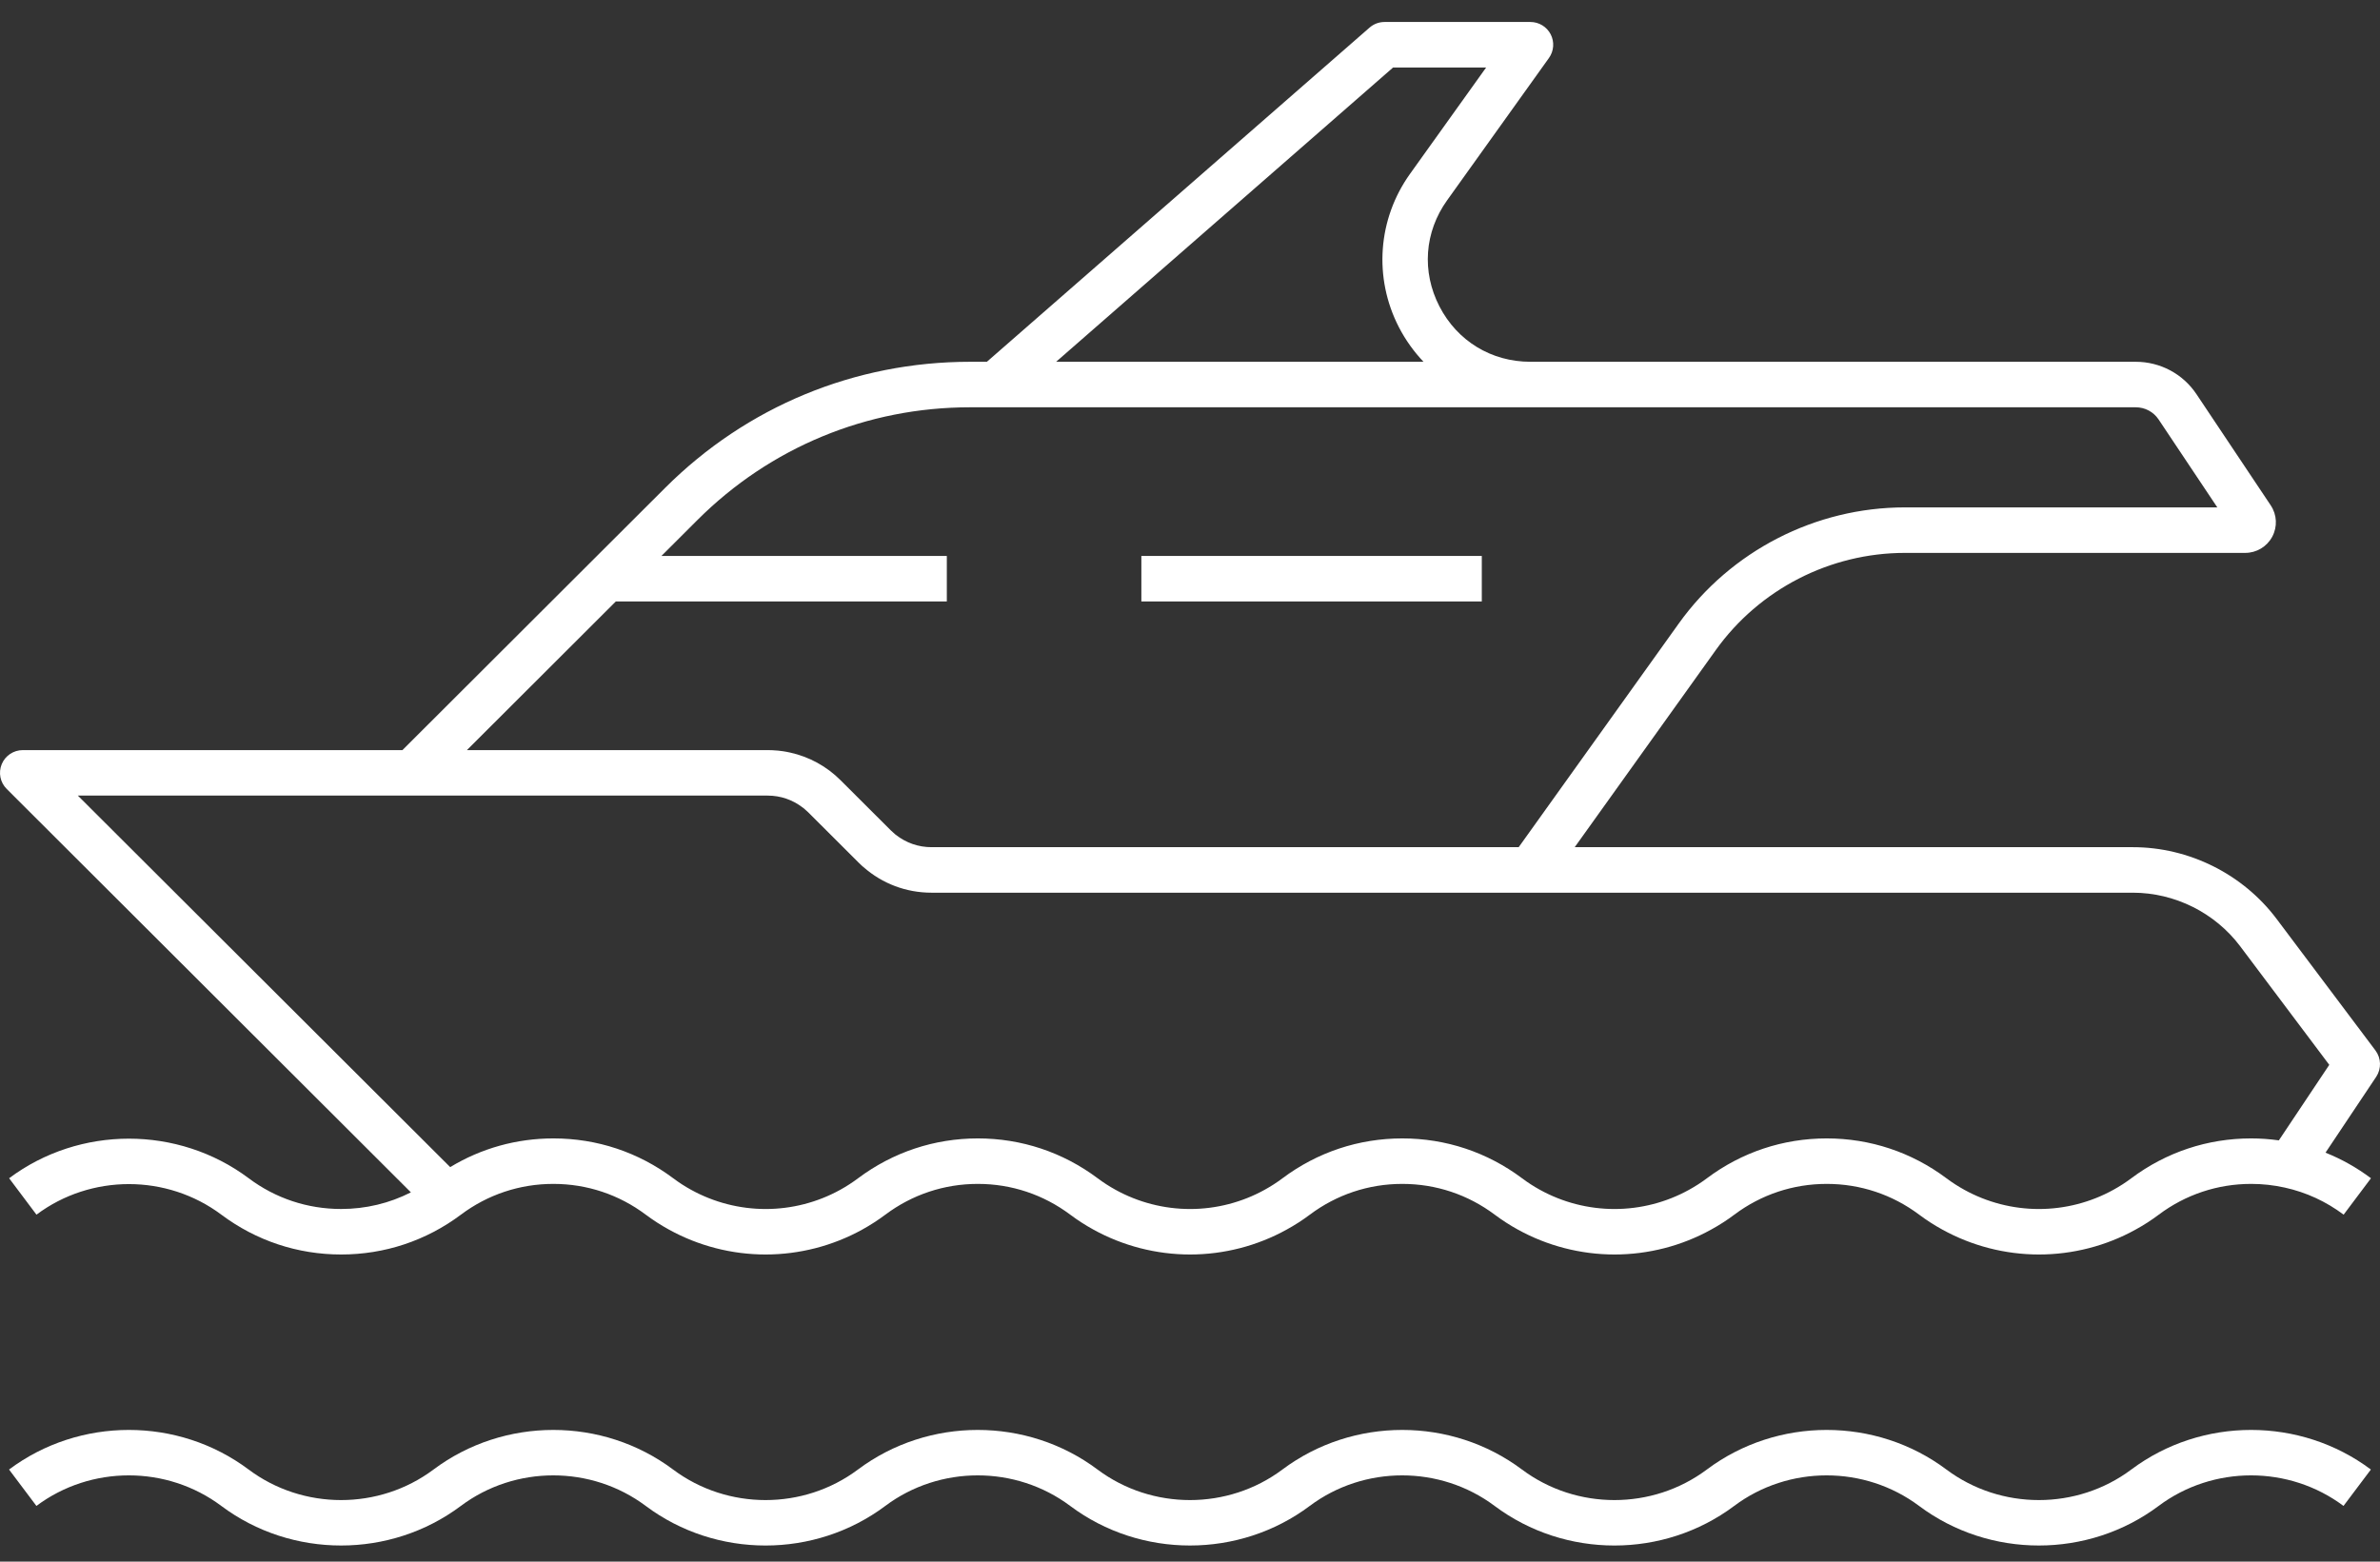
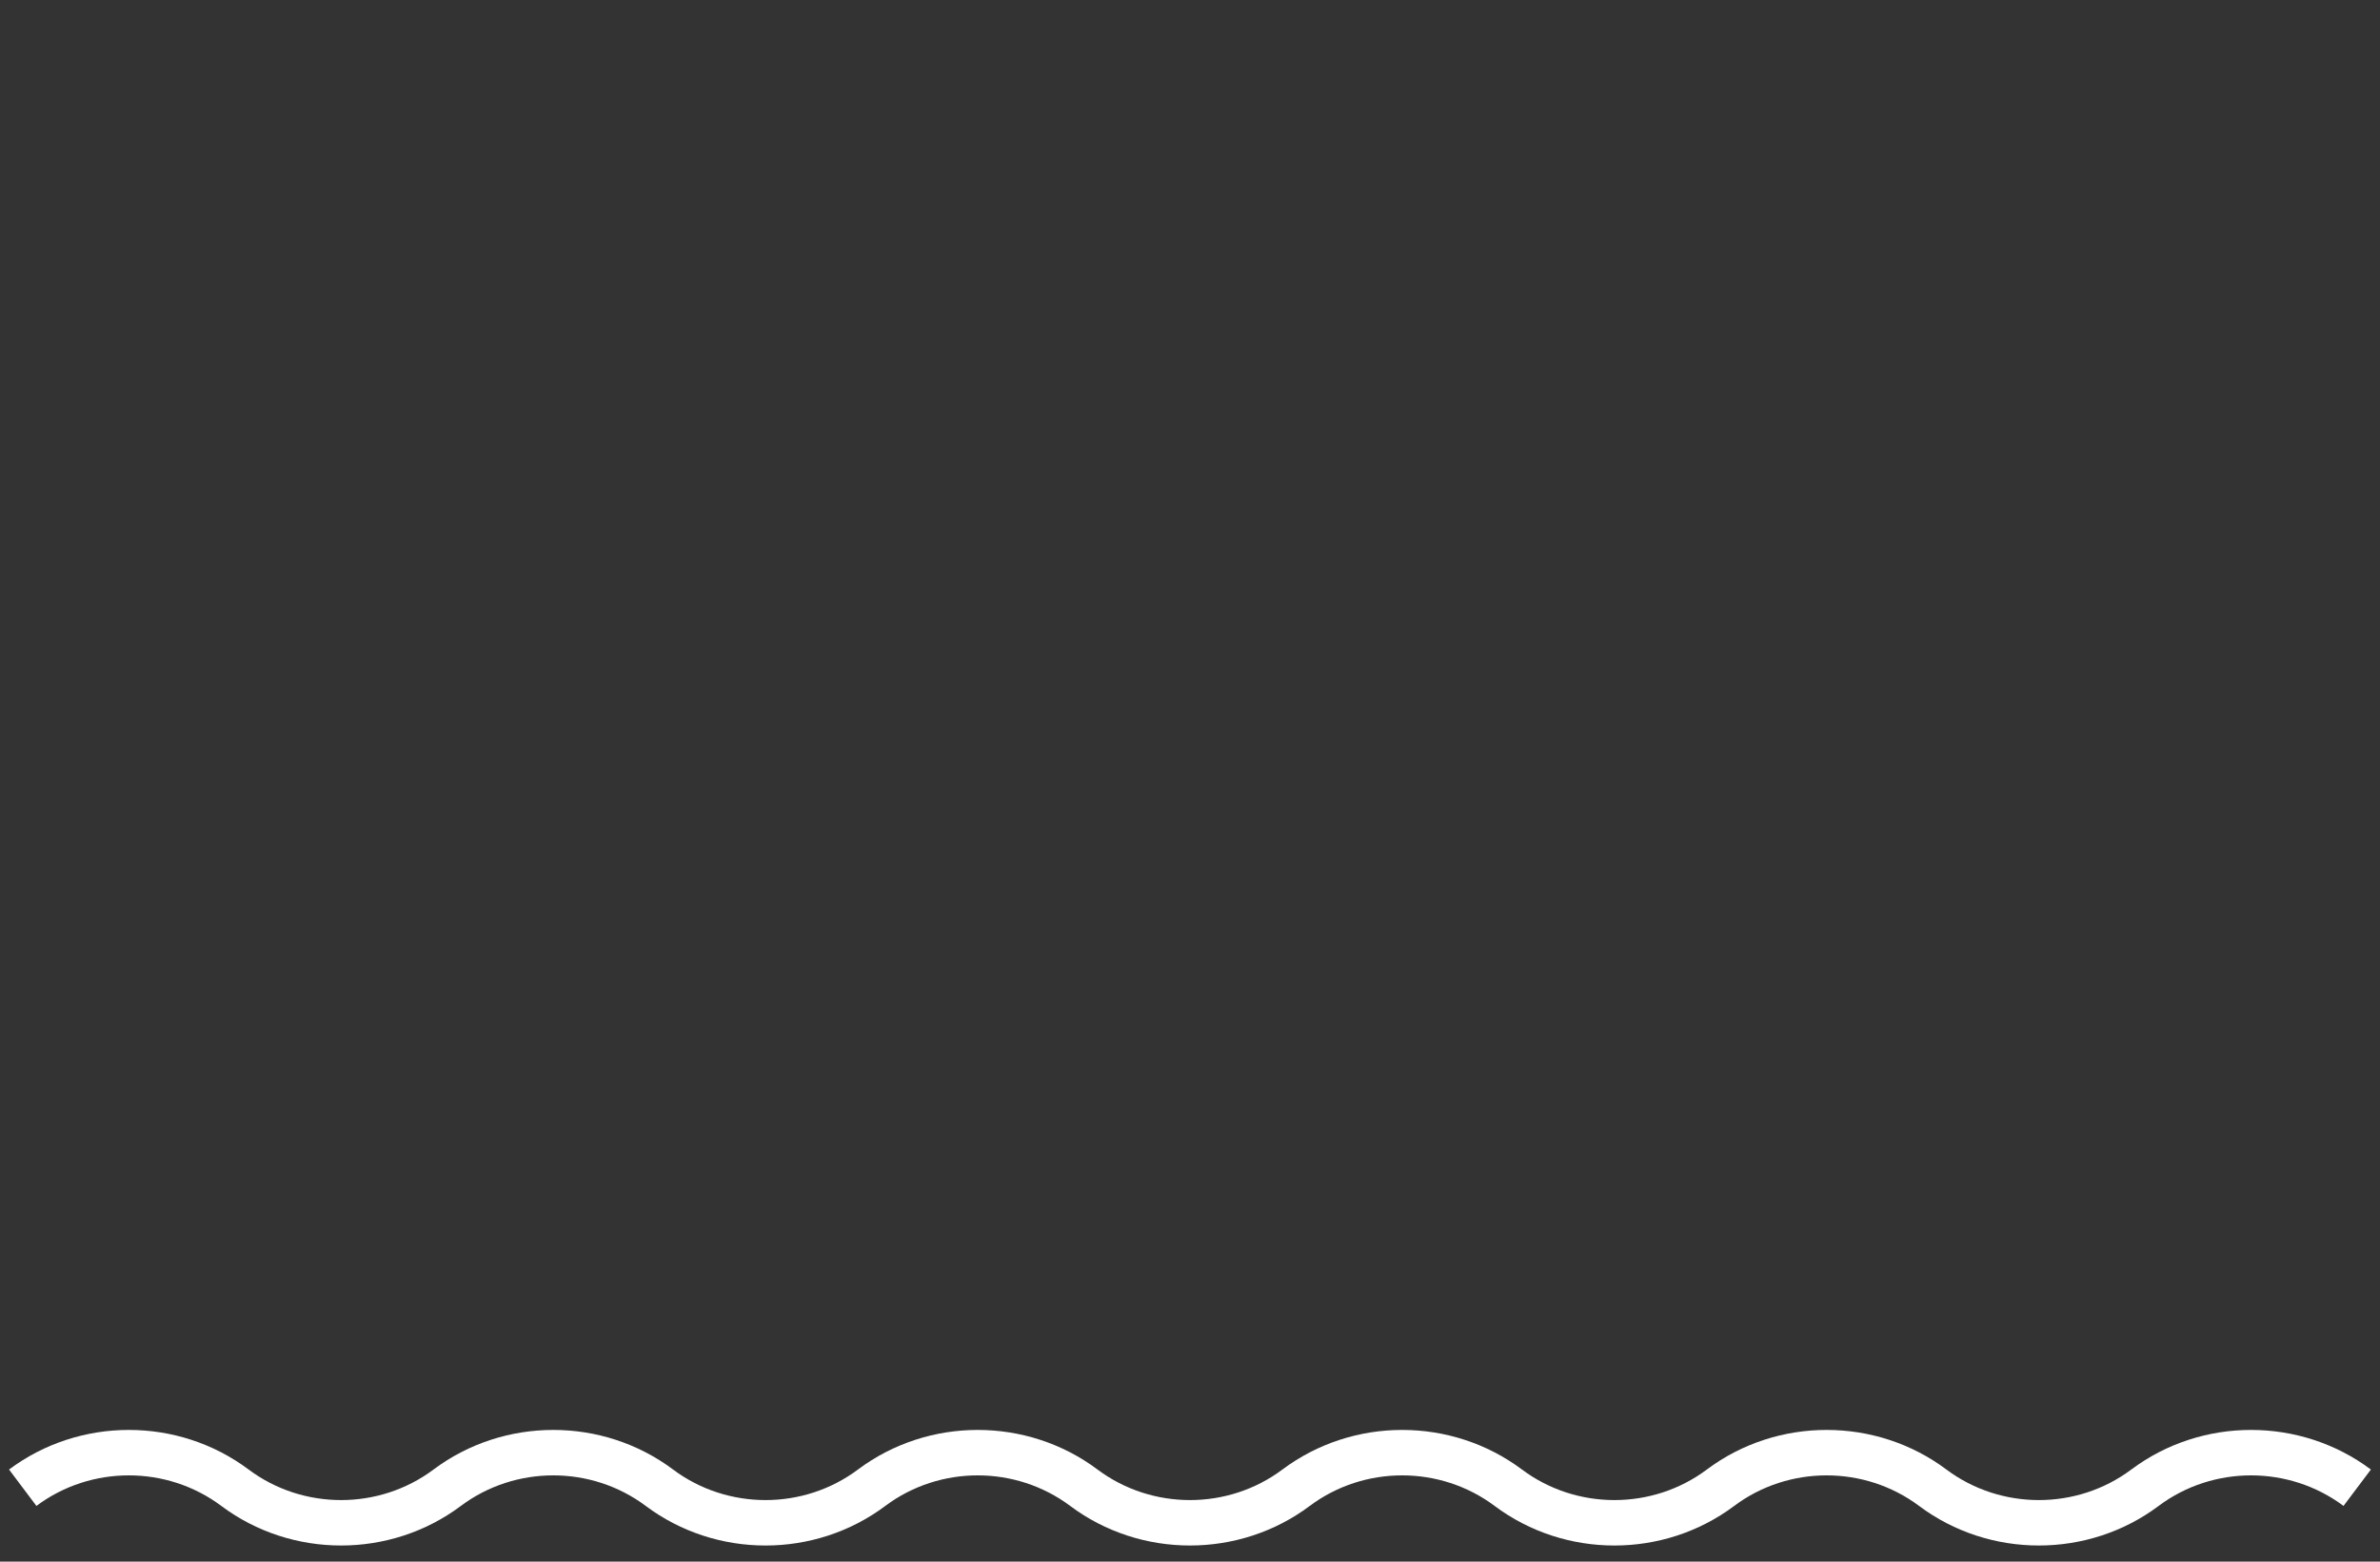
<svg xmlns="http://www.w3.org/2000/svg" width="96" height="63" viewBox="0 0 96 63" fill="none">
  <rect x="0" y="0" width="96" height="63" fill="#333333" stroke="none" />
  <g id="illu">
    <g id="illu_2">
-       <path id="Vector" d="M95.816 42.377L91.831 37.073C90.468 35.26 88.299 34.177 86.028 34.177H63.518L69.207 26.227C70.964 23.771 73.817 22.305 76.839 22.305H90.563C91.02 22.305 91.437 22.055 91.653 21.653C91.869 21.25 91.846 20.766 91.592 20.386L88.598 15.903C88.051 15.083 87.135 14.595 86.148 14.595H61.731C60.155 14.595 58.783 13.759 58.061 12.36C57.34 10.96 57.455 9.36 58.372 8.079L62.479 2.339C62.679 2.058 62.706 1.691 62.549 1.385C62.391 1.079 62.076 0.887 61.731 0.887H55.846C55.623 0.887 55.409 0.968 55.241 1.115L39.807 14.595H39.128C34.484 14.595 30.117 16.4 26.832 19.679L16.232 30.261H0.92C0.548 30.261 0.212 30.484 0.07 30.827C-0.072 31.17 0.006 31.565 0.27 31.827L16.574 48.102C15.708 48.543 14.752 48.773 13.76 48.773C12.404 48.773 11.115 48.345 10.032 47.533C7.187 45.404 3.212 45.404 0.368 47.533L1.471 49.002C3.666 47.358 6.732 47.358 8.928 49.002C10.333 50.053 12.003 50.609 13.76 50.609C15.517 50.609 17.188 50.053 18.591 49.003C18.591 49.003 18.592 49.003 18.592 49.002C19.676 48.19 20.964 47.761 22.32 47.761C23.675 47.761 24.964 48.19 26.047 49.002C26.342 49.222 26.655 49.425 26.982 49.604C28.17 50.261 29.517 50.609 30.881 50.609C32.244 50.609 33.593 50.261 34.778 49.605C35.102 49.426 35.417 49.223 35.712 49.002C36.797 48.19 38.086 47.761 39.441 47.761C40.797 47.761 42.085 48.19 43.169 49.002C43.462 49.222 43.777 49.425 44.103 49.604C45.291 50.261 46.64 50.609 48.002 50.609C49.366 50.609 50.714 50.261 51.897 49.605C52.222 49.428 52.537 49.225 52.834 49.002C53.919 48.19 55.208 47.761 56.562 47.761C57.919 47.761 59.207 48.19 60.291 49.002C60.586 49.223 60.901 49.426 61.224 49.604C62.412 50.261 63.761 50.609 65.124 50.609C66.487 50.609 67.836 50.261 69.019 49.605C69.344 49.428 69.659 49.225 69.956 49.002C71.04 48.19 72.328 47.761 73.684 47.761C75.039 47.761 76.328 48.19 77.411 49.002C77.704 49.222 78.019 49.425 78.346 49.604C79.534 50.261 80.882 50.609 82.244 50.609C83.608 50.609 84.956 50.261 86.14 49.605C86.465 49.428 86.78 49.225 87.076 49.002C88.161 48.19 89.45 47.761 90.805 47.761C91.26 47.761 91.714 47.811 92.156 47.909H92.157C93.021 48.1 93.821 48.468 94.533 49.002L95.636 47.533C95.066 47.106 94.452 46.761 93.802 46.501L95.85 43.436C96.061 43.114 96.05 42.689 95.816 42.377ZM56.192 2.723H59.945L56.876 7.012C55.572 8.835 55.399 11.207 56.426 13.2C56.694 13.718 57.03 14.186 57.419 14.595H42.6L56.192 2.723ZM24.841 24.263H38.191V22.428H26.68L28.133 20.977C31.069 18.046 34.974 16.431 39.128 16.431H40.153H61.731H86.149C86.52 16.431 86.863 16.614 87.069 16.921L89.438 20.469H76.84C73.226 20.469 69.812 22.222 67.711 25.159L61.258 34.177H37.57C37.045 34.177 36.548 34.002 36.143 33.684C36.129 33.674 36.116 33.665 36.103 33.654C36.072 33.629 36.042 33.599 36.013 33.572C35.986 33.548 35.959 33.526 35.933 33.5L33.905 31.476C33.339 30.91 32.637 30.53 31.875 30.361C31.778 30.34 31.681 30.32 31.583 30.306C31.543 30.3 31.502 30.296 31.46 30.291C31.433 30.287 31.407 30.284 31.38 30.281C31.364 30.28 31.349 30.279 31.333 30.278C31.212 30.267 31.09 30.261 30.966 30.261H18.833L24.841 24.263ZM91.92 46.005C91.55 45.953 91.175 45.926 90.8 45.926C89.044 45.926 87.374 46.482 85.968 47.534C85.74 47.706 85.498 47.861 85.247 47.999C84.332 48.506 83.293 48.774 82.241 48.774C81.19 48.774 80.15 48.506 79.232 47.998C78.98 47.859 78.738 47.703 78.512 47.534C77.107 46.482 75.437 45.926 73.682 45.926C71.925 45.926 70.254 46.482 68.85 47.534C68.622 47.706 68.38 47.861 68.129 47.999C67.214 48.506 66.175 48.774 65.123 48.774C64.071 48.774 63.031 48.506 62.113 47.998C61.864 47.861 61.622 47.705 61.394 47.534C59.989 46.482 58.319 45.926 56.562 45.926C54.807 45.926 53.137 46.482 51.731 47.534C51.503 47.706 51.261 47.861 51.01 47.999C50.095 48.506 49.055 48.774 48.003 48.774C46.953 48.774 45.913 48.506 44.995 47.998C44.742 47.859 44.501 47.703 44.275 47.534C42.87 46.482 41.2 45.926 39.443 45.926C37.688 45.926 36.018 46.482 34.611 47.534C34.383 47.705 34.142 47.861 33.892 47.999C32.976 48.506 31.936 48.774 30.884 48.774C29.833 48.774 28.794 48.506 27.875 47.998C27.623 47.86 27.381 47.703 27.156 47.534C25.751 46.482 24.081 45.926 22.325 45.926C20.838 45.926 19.413 46.324 18.159 47.084L3.14 32.096H16.613H30.966C31.484 32.096 31.973 32.266 32.375 32.576C32.395 32.591 32.414 32.604 32.433 32.619C32.453 32.636 32.472 32.656 32.492 32.673C32.529 32.706 32.568 32.738 32.603 32.773L33.617 33.785L34.631 34.797C34.665 34.832 34.7 34.864 34.735 34.897C34.751 34.911 34.766 34.926 34.782 34.941C34.798 34.954 34.814 34.968 34.83 34.981C35.589 35.648 36.551 36.013 37.57 36.013H61.731H86.028C87.722 36.013 89.342 36.821 90.36 38.174L93.954 42.958L91.92 46.005Z" fill="#FFFFFF" />
      <path id="Vector_2" d="M85.968 59.284C83.773 60.927 80.707 60.927 78.511 59.284C75.667 57.154 71.692 57.154 68.847 59.284C66.653 60.927 63.587 60.927 61.391 59.284C58.546 57.154 54.573 57.154 51.727 59.284C49.532 60.927 46.466 60.927 44.27 59.284C41.426 57.154 37.451 57.154 34.606 59.284C32.412 60.927 29.346 60.927 27.15 59.284C24.305 57.154 20.332 57.154 17.486 59.284C15.291 60.927 12.225 60.927 10.029 59.284C7.185 57.154 3.211 57.154 0.365 59.284L1.469 60.752C3.664 59.109 6.73 59.109 8.926 60.752C10.348 61.817 12.052 62.349 13.758 62.349C15.462 62.349 17.167 61.817 18.589 60.752C20.784 59.109 23.85 59.109 26.046 60.752C28.891 62.882 32.865 62.882 35.71 60.752C37.904 59.109 40.971 59.109 43.167 60.752C44.589 61.817 46.293 62.349 47.998 62.349C49.703 62.349 51.408 61.817 52.83 60.752C55.025 59.109 58.091 59.109 60.287 60.752C63.132 62.882 67.105 62.882 69.951 60.752C72.145 59.109 75.212 59.109 77.408 60.752C78.83 61.817 80.534 62.349 82.24 62.349C83.944 62.349 85.649 61.817 87.071 60.752C89.266 59.109 92.332 59.109 94.528 60.752L95.632 59.284C92.787 57.154 88.812 57.154 85.968 59.284Z" fill="#FFFFFF" />
-       <path id="Vector_3" d="M59.77 22.428H46.038V24.264H59.77V22.428Z" fill="#FFFFFF" />
+       <path id="Vector_3" d="M59.77 22.428H46.038H59.77V22.428Z" fill="#FFFFFF" />
    </g>
  </g>
</svg>